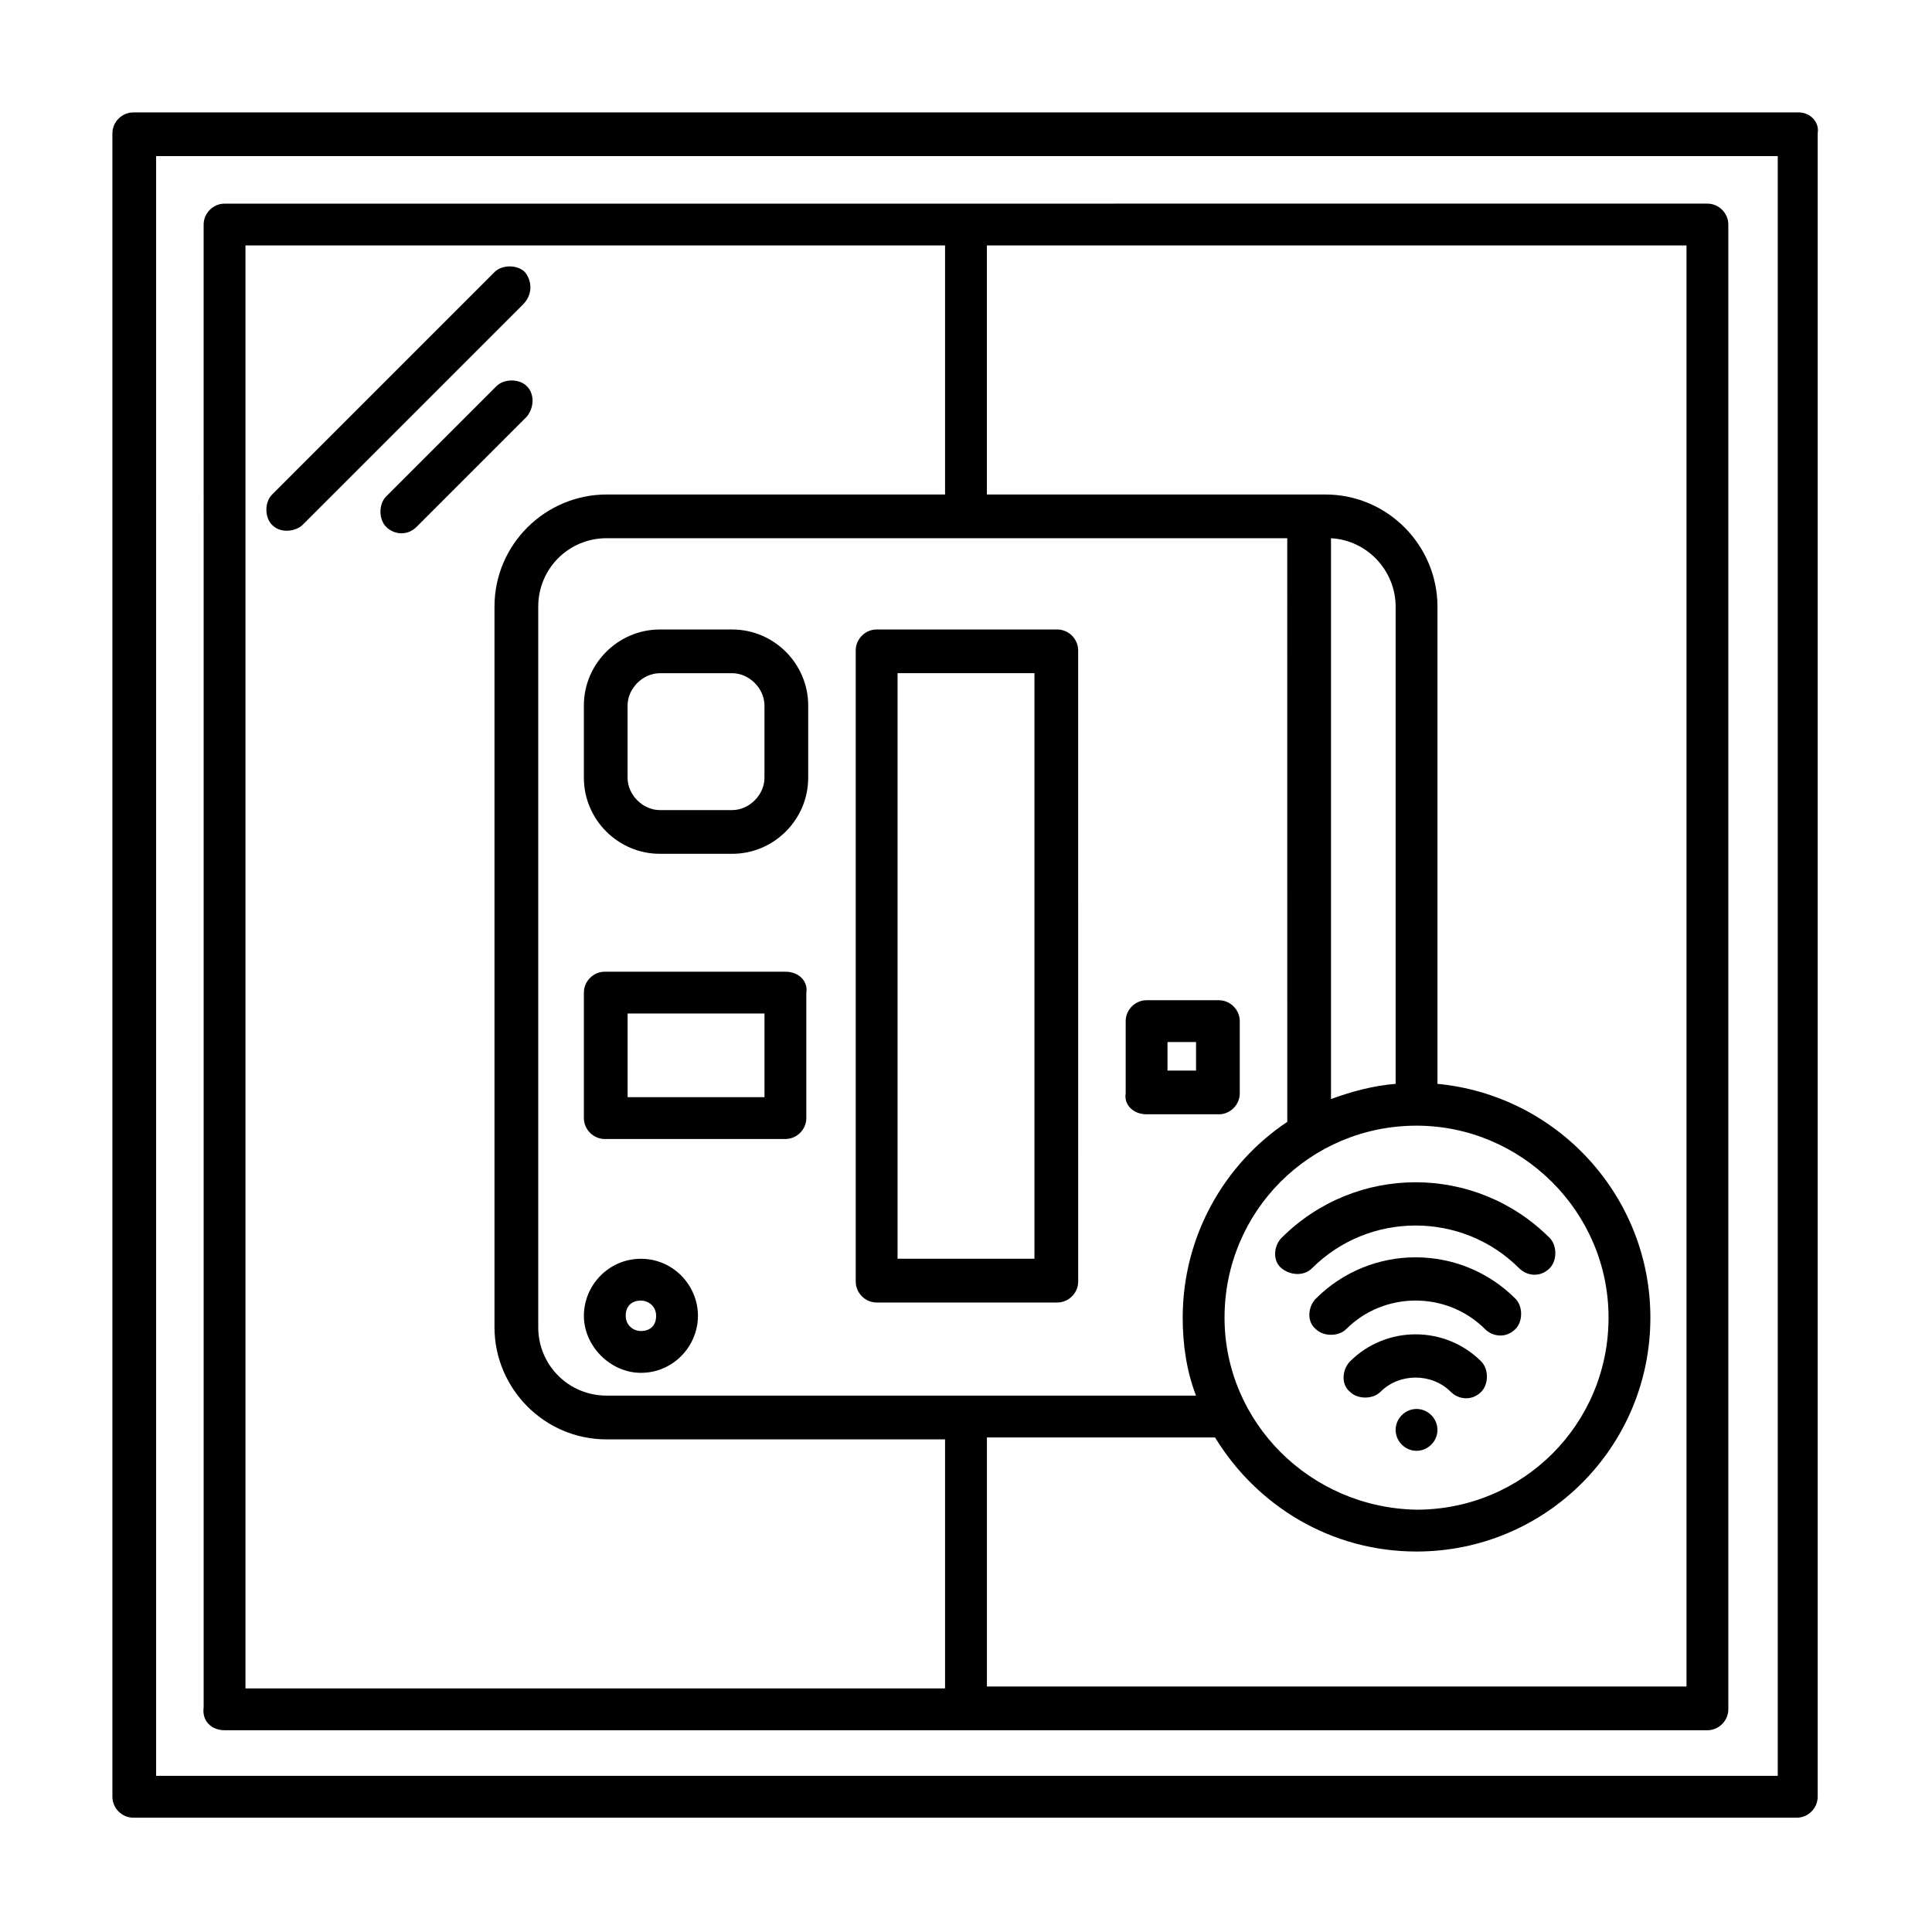
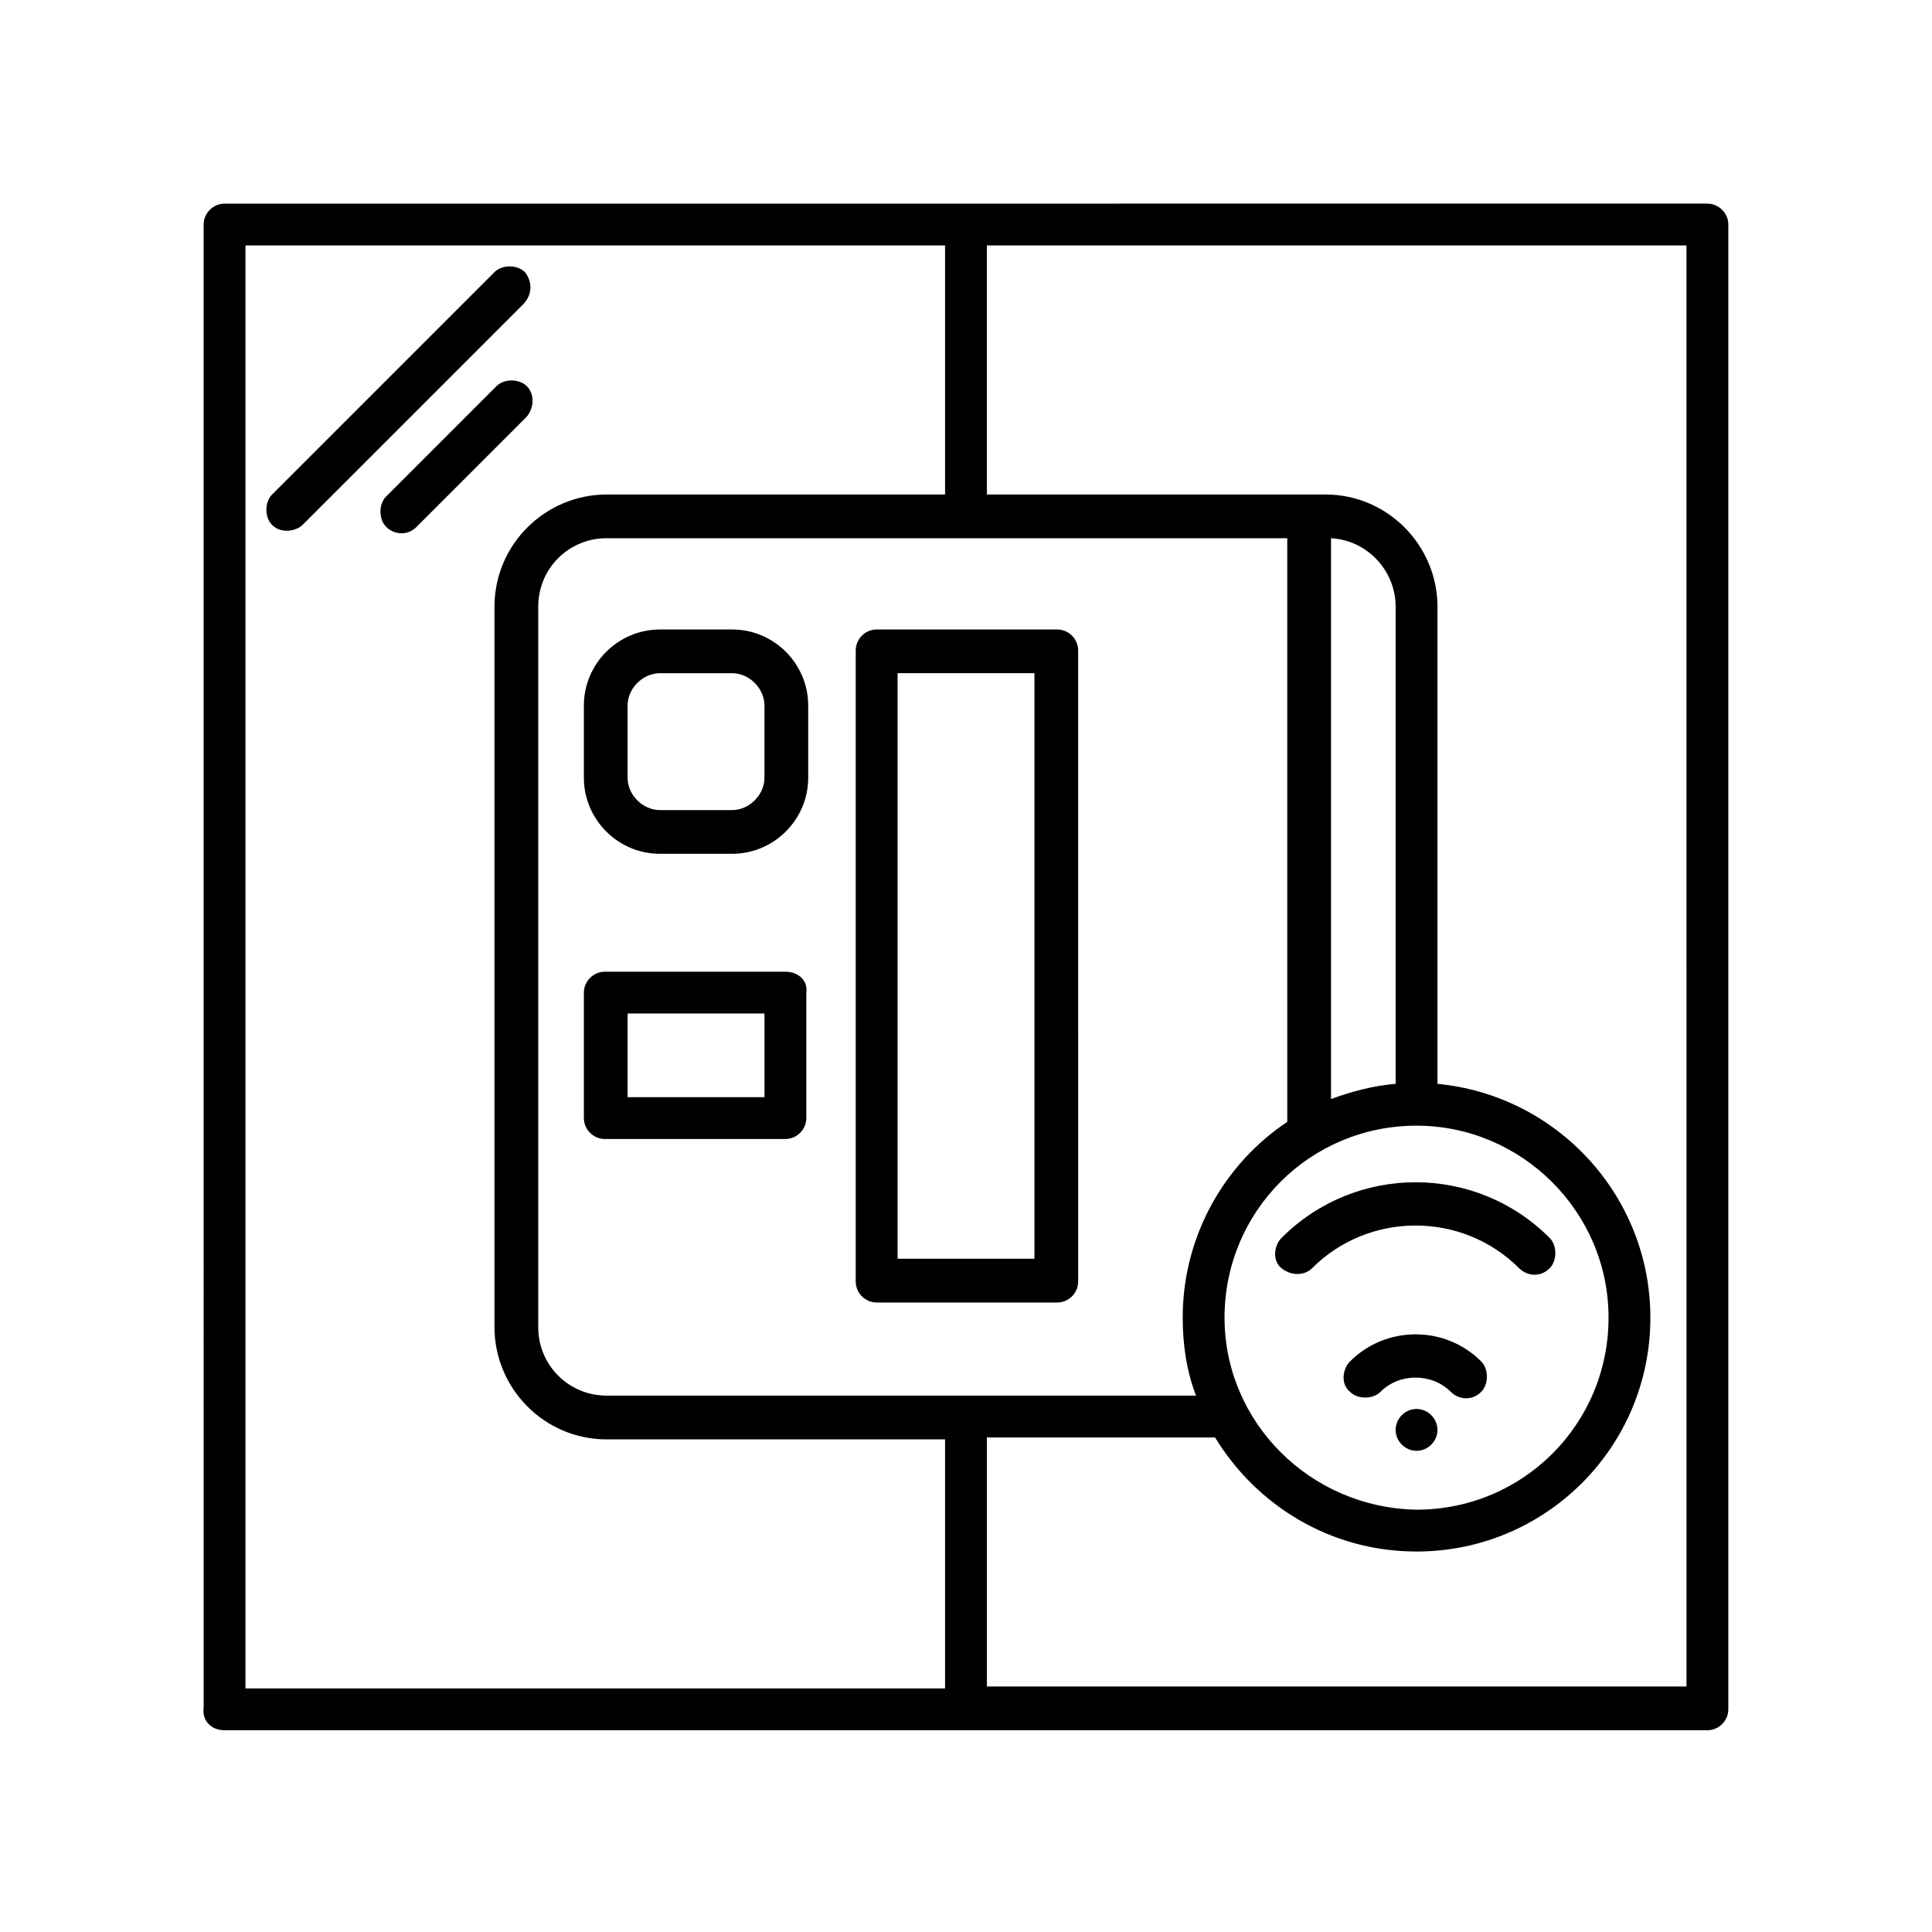
<svg xmlns="http://www.w3.org/2000/svg" fill="#000000" width="800px" height="800px" version="1.1" viewBox="144 144 512 512">
  <g>
-     <path d="m620.67 173.79h-441.34c-3.023 0-5.543 2.519-5.543 5.543v440.83c0 3.023 2.519 5.543 5.543 5.543h440.83c3.023 0 5.543-2.519 5.543-5.543l0.004-440.84c0.504-3.019-2.016-5.539-5.039-5.539zm-6.047 440.83h-429.25v-429.25h429.75v429.25z" />
    <path d="m203.51 602.53h392.97c3.023 0 5.543-2.519 5.543-5.543v-393.48c0-3.023-2.519-5.543-5.543-5.543l-392.97 0.004c-3.023 0-5.543 2.519-5.543 5.543l0.004 392.97c-0.504 3.527 2.012 6.047 5.539 6.047zm387.43-11.59h-185.4v-66h60.457c11.082 18.137 30.73 30.23 53.402 30.23 34.258 0 61.969-27.711 61.969-61.969 0-32.242-24.688-58.945-56.426-61.969v-126.46c0-16.121-13.098-29.727-29.727-29.727l-89.676 0.004v-66h185.4zm-77.082-159.71c-6.047 0.504-11.586 2.016-17.129 4.031v-148.62c9.574 0.504 17.129 8.566 17.129 18.137zm-45.344 61.969c0-28.215 22.672-50.883 50.883-50.883 27.711 0 50.883 22.672 50.883 50.883 0 28.215-22.672 50.883-50.883 50.883-28.211-0.5-50.883-23.172-50.883-50.883zm16.625-51.891c-16.625 11.082-27.711 30.23-27.711 51.891 0 7.055 1.008 14.105 3.527 20.656h-156.18c-10.078 0-18.137-8.062-18.137-18.137v-190.95c0-10.078 8.062-18.137 18.137-18.137h180.36zm-276.09-232.26h185.4v66h-89.68c-16.121 0-29.727 13.098-29.727 29.727v190.95c0 16.121 13.098 29.727 29.727 29.727h89.68v66l-185.4-0.008z" />
    <path d="m376.32 310.82c-3.023 0-5.543 2.519-5.543 5.543v167.27c0 3.023 2.519 5.543 5.543 5.543h47.863c3.023 0 5.543-2.519 5.543-5.543l-0.004-167.27c0-3.023-2.519-5.543-5.543-5.543zm41.816 166.76h-36.273v-155.18h36.273z" />
    <path d="m352.14 401.51h-47.863c-3.023 0-5.543 2.519-5.543 5.543v33.25c0 3.023 2.519 5.543 5.543 5.543h47.863c3.023 0 5.543-2.519 5.543-5.543v-33.25c0.504-3.027-2.016-5.543-5.543-5.543zm-5.543 33.25h-36.273v-22.168h36.273z" />
-     <path d="m447.86 439.3h19.145c3.023 0 5.543-2.519 5.543-5.543v-19.145c0-3.023-2.519-5.543-5.543-5.543h-19.145c-3.023 0-5.543 2.519-5.543 5.543v19.145c-0.5 3.023 2.016 5.543 5.543 5.543zm5.543-19.145h7.559v7.559h-7.559z" />
-     <path d="m313.85 477.59c-8.566 0-15.113 7.055-15.113 15.113 0 8.062 7.055 15.113 15.113 15.113 8.566 0 15.113-7.055 15.113-15.113 0-8.062-6.551-15.113-15.113-15.113zm0 19.145c-2.016 0-4.031-1.512-4.031-4.031s1.512-4.031 4.031-4.031c2.016 0 4.031 1.512 4.031 4.031s-1.512 4.031-4.031 4.031z" />
    <path d="m283.11 216.11c-2.016-2.016-6.047-2.016-8.062 0l-58.941 58.945c-2.016 2.016-2.016 6.047 0 8.062 2.519 2.519 6.551 1.512 8.062 0l58.441-58.441c2.516-2.523 2.516-6.047 0.5-8.566z" />
    <path d="m283.62 246.34c-2.016-2.016-6.047-2.016-8.062 0l-29.223 29.223c-2.016 2.016-2.016 6.047 0 8.062s5.543 2.519 8.062 0l29.223-29.223c2.016-2.519 2.016-6.047 0-8.062z" />
    <path d="m338.03 310.82h-19.145c-11.082 0-20.152 9.07-20.152 20.152v19.145c0 11.082 9.07 20.152 20.152 20.152h19.145c11.082 0 20.152-9.07 20.152-20.152v-19.145c0-11.082-9.07-20.152-20.152-20.152zm8.562 39.297c0 4.535-4.031 8.566-8.566 8.566h-19.145c-4.535 0-8.566-4.031-8.566-8.566v-19.145c0-4.535 4.031-8.566 8.566-8.566h19.145c4.535 0 8.566 4.031 8.566 8.566z" />
    <path d="m491.69 480.11c15.113-15.113 39.801-15.113 54.914 0 2.016 2.016 5.543 2.519 8.062 0 2.016-2.016 2.016-6.047 0-8.062-19.648-19.648-51.387-19.648-71.039 0-2.016 2.016-2.519 6.047 0 8.062 2.519 2.016 6.047 2.016 8.062 0z" />
-     <path d="m492.7 488.16c-2.016 2.016-2.519 6.047 0 8.062 2.016 2.016 6.047 2.016 8.062 0 10.078-10.078 26.703-10.078 36.777 0 2.016 2.016 5.543 2.519 8.062 0 2.016-2.016 2.016-6.047 0-8.062-14.613-14.609-38.293-14.609-52.902 0z" />
+     <path d="m492.7 488.16z" />
    <path d="m501.77 504.79c-2.016 2.016-2.519 6.047 0 8.062 2.016 2.016 6.047 2.016 8.062 0 5.039-5.039 13.602-5.039 18.641 0 2.016 2.016 5.543 2.519 8.062 0 2.016-2.016 2.016-6.047 0-8.062-9.578-9.57-25.195-9.57-34.766 0z" />
    <path d="m519.4 517.39c-3.023 0-5.543 2.519-5.543 5.543 0 3.023 2.519 5.543 5.543 5.543 3.023 0 5.543-2.519 5.543-5.543-0.004-3.023-2.519-5.543-5.543-5.543z" />
  </g>
</svg>